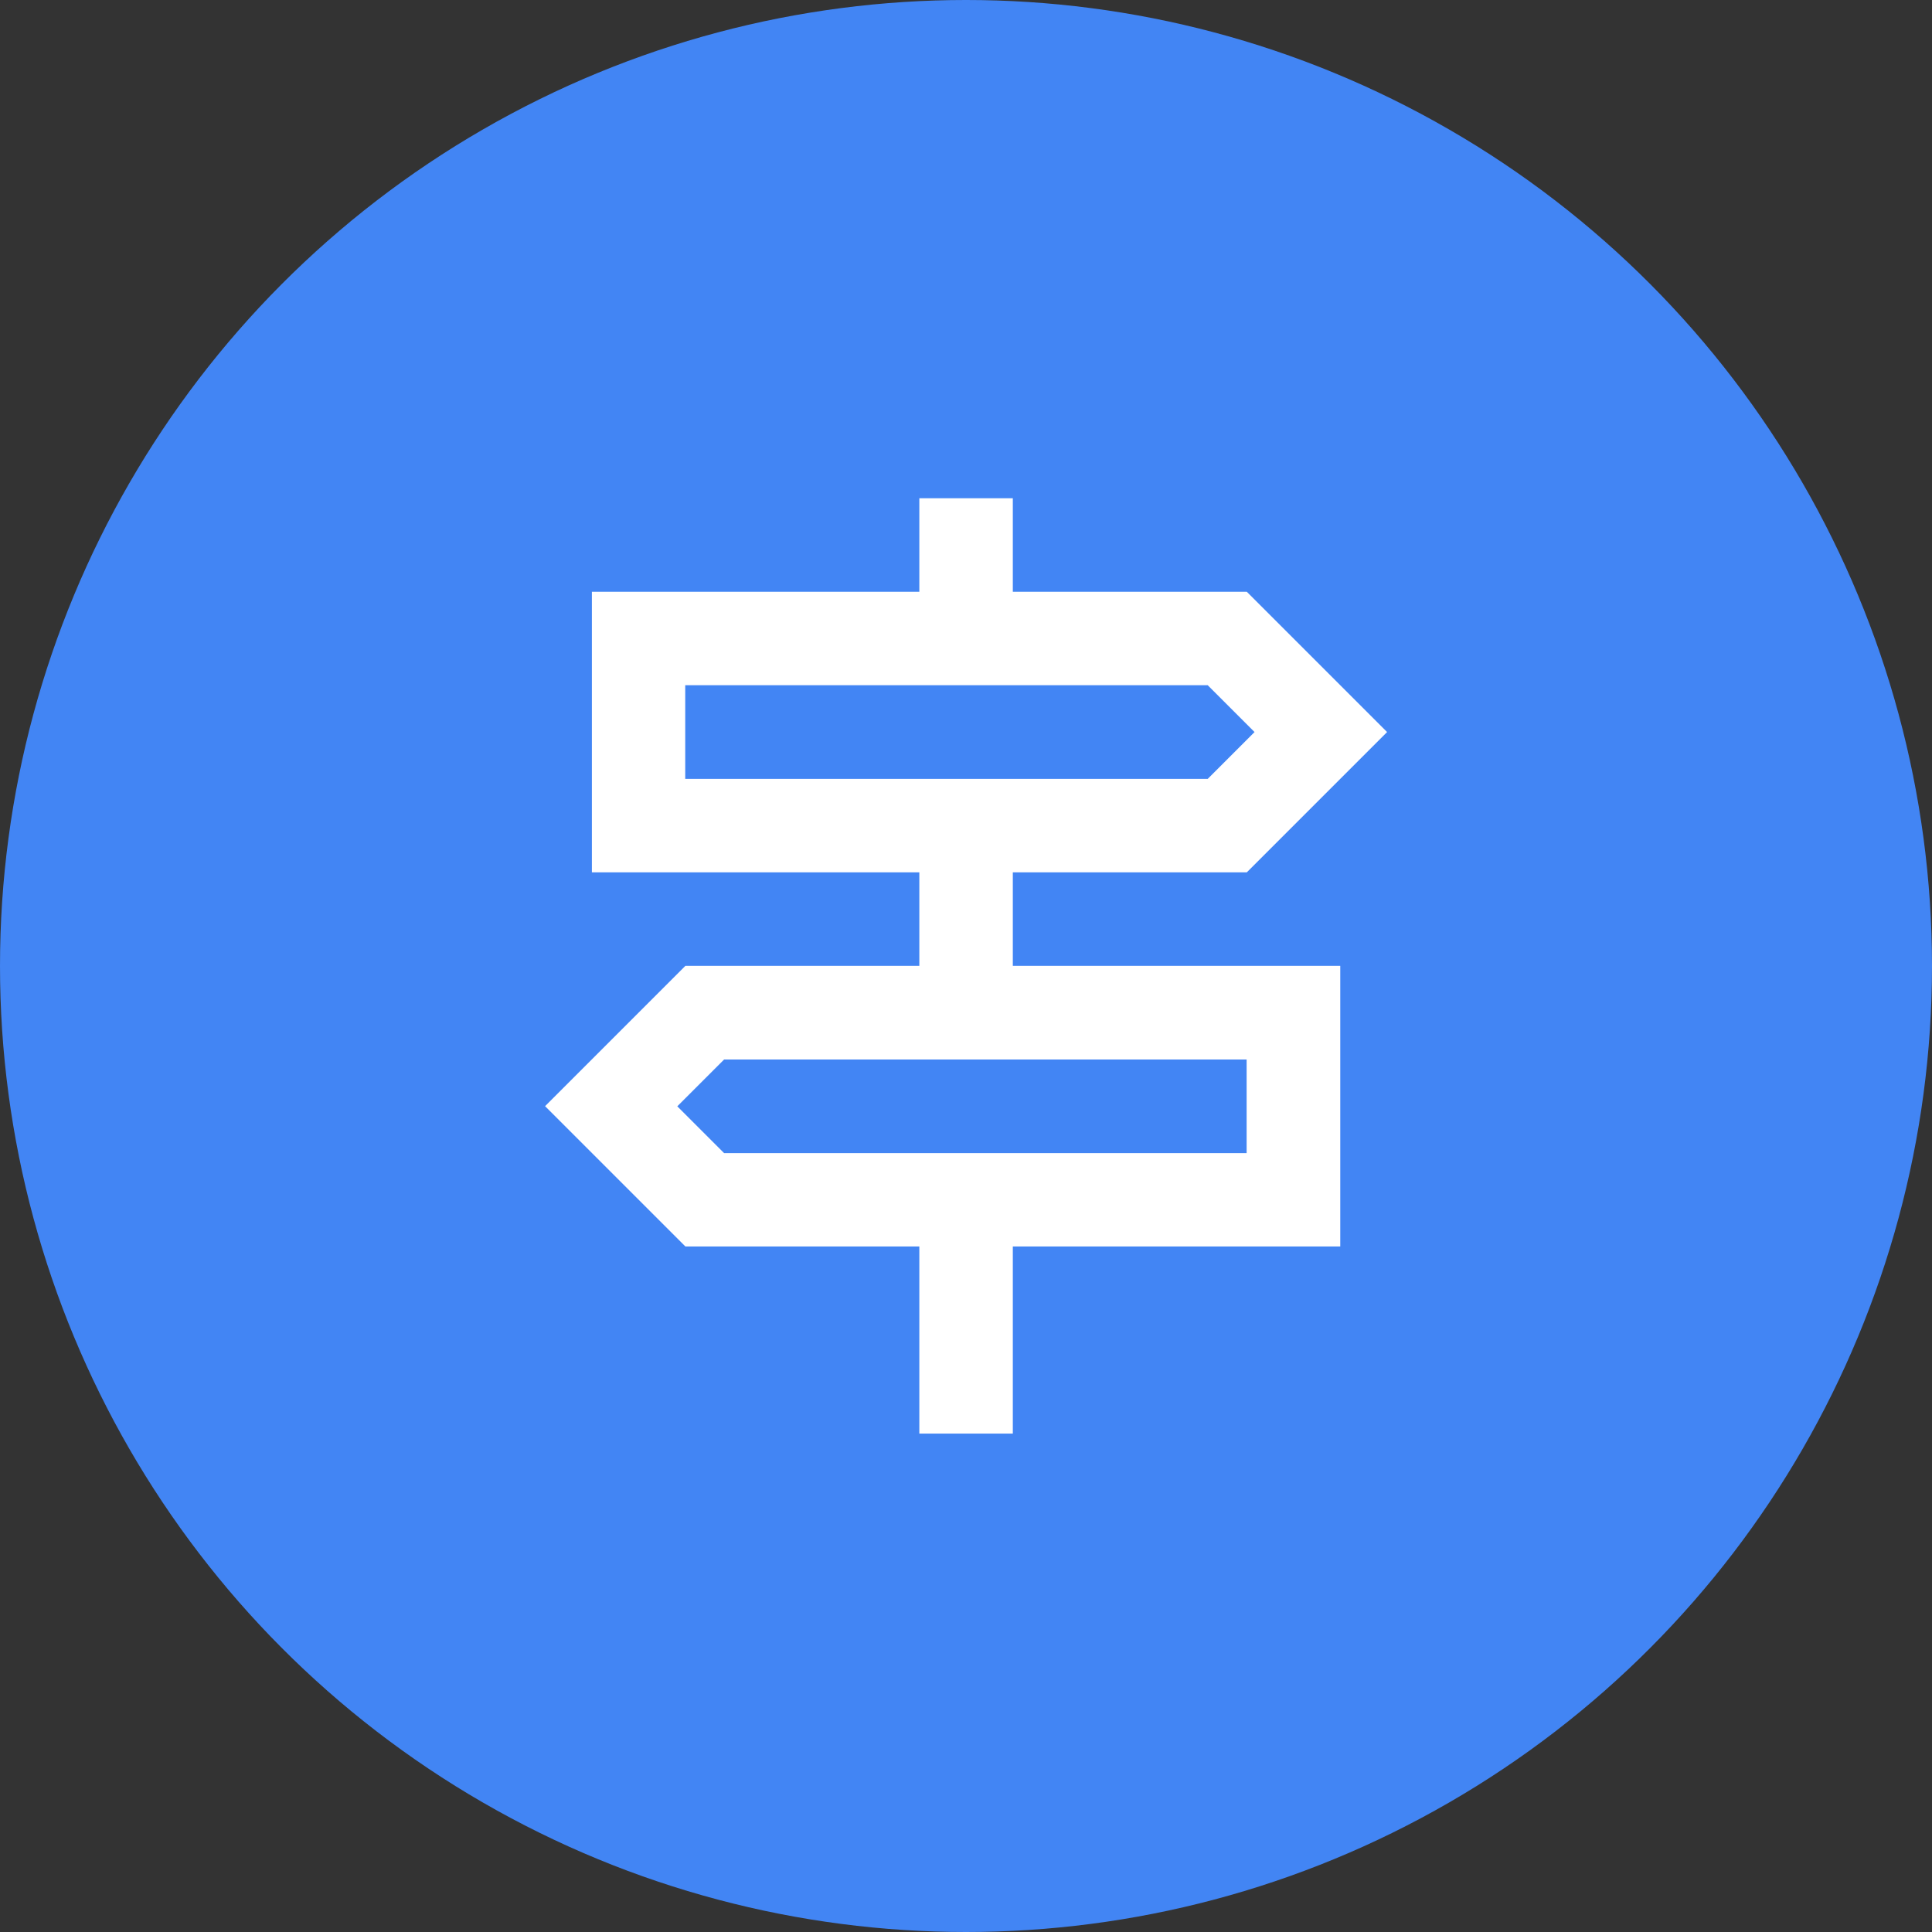
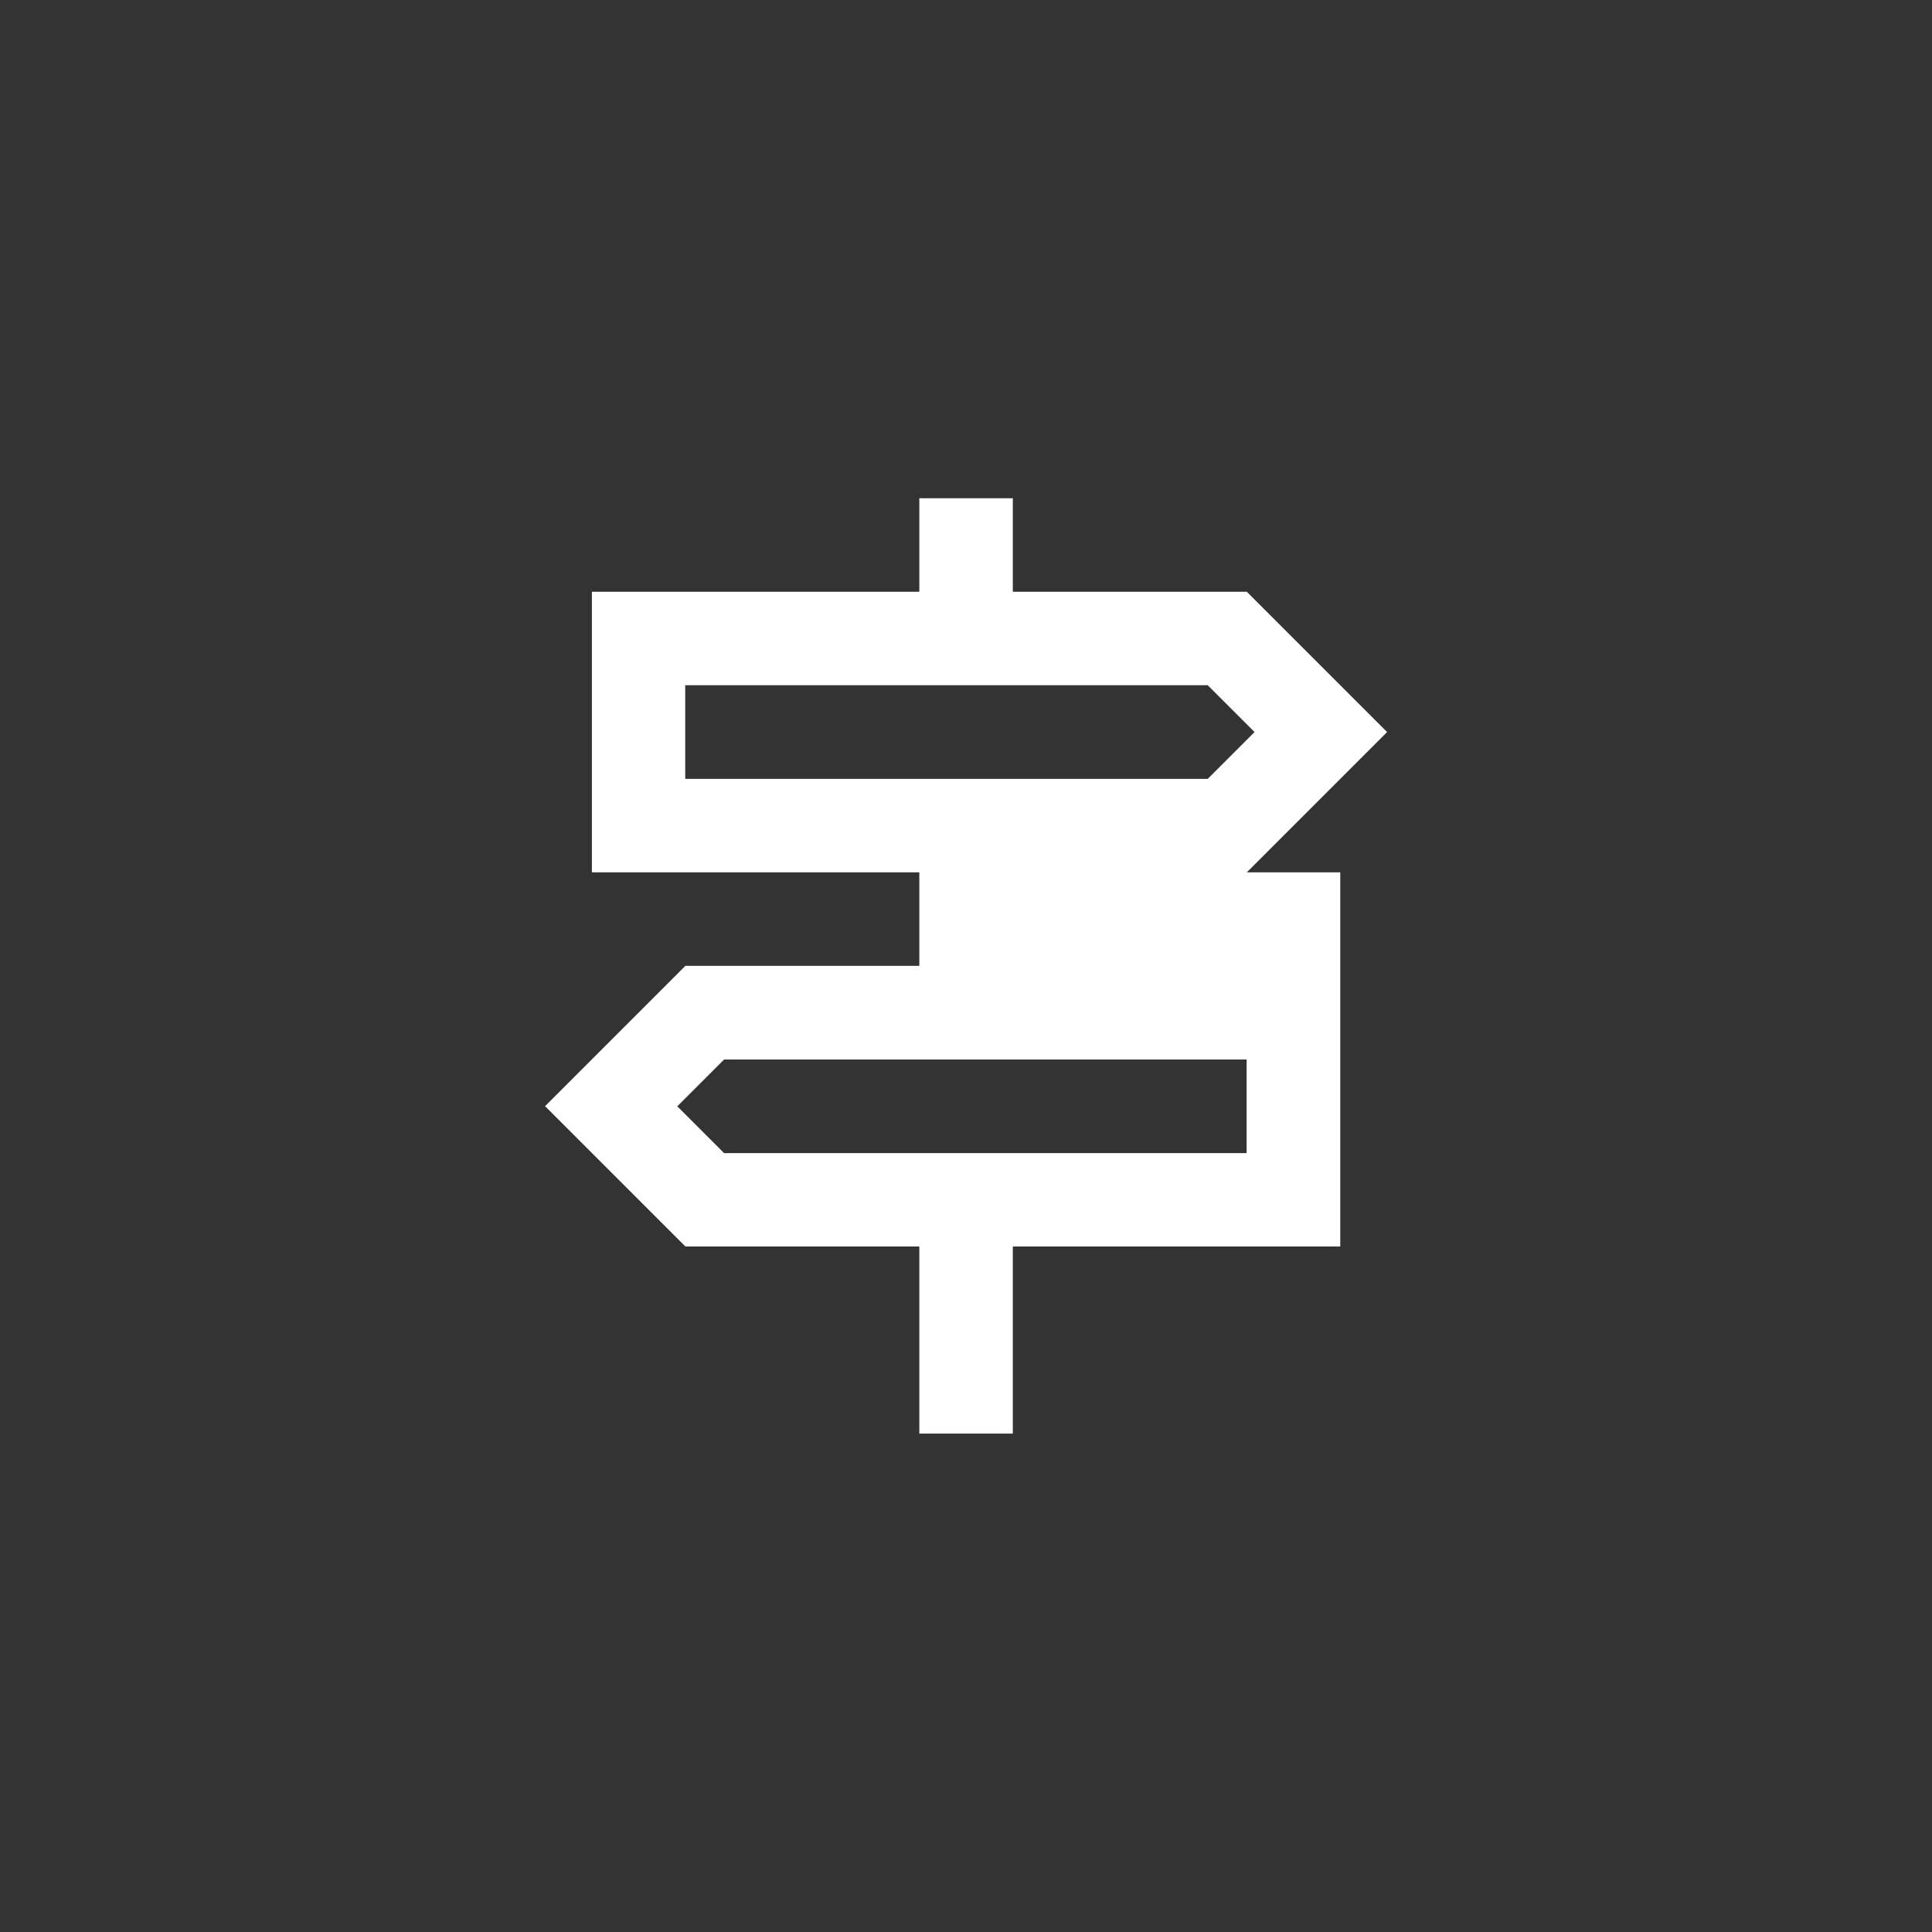
<svg xmlns="http://www.w3.org/2000/svg" id="Layer_1" version="1.1" viewBox="0 0 126.68 126.68">
  <rect x="0" y="0" width="126.68" height="126.68" fill="#333333" stroke="none" />
  <defs>
    <style> .st0 { fill: #4285f4; } .st1 { fill: #fff; } </style>
  </defs>
-   <circle class="st0" cx="63.34" cy="63.34" r="63.34" />
-   <path class="st1" d="M66.41,57.2h15.34l9.2-9.2-9.2-9.2h-15.34v-6.13h-6.13v6.13h-21.47v18.4h21.47v6.13h-15.34l-9.2,9.2,9.2,9.2h15.34v12.27h6.13v-12.27h21.47v-18.4h-21.47v-6.13ZM44.93,44.93h34.26l3.07,3.07-3.07,3.07h-34.26v-6.13ZM81.74,75.61h-34.26l-3.07-3.07,3.07-3.07h34.26v6.13Z" />
+   <path class="st1" d="M66.41,57.2h15.34l9.2-9.2-9.2-9.2h-15.34v-6.13h-6.13v6.13h-21.47v18.4h21.47v6.13h-15.34l-9.2,9.2,9.2,9.2h15.34v12.27h6.13v-12.27h21.47v-18.4v-6.13ZM44.93,44.93h34.26l3.07,3.07-3.07,3.07h-34.26v-6.13ZM81.74,75.61h-34.26l-3.07-3.07,3.07-3.07h34.26v6.13Z" />
</svg>